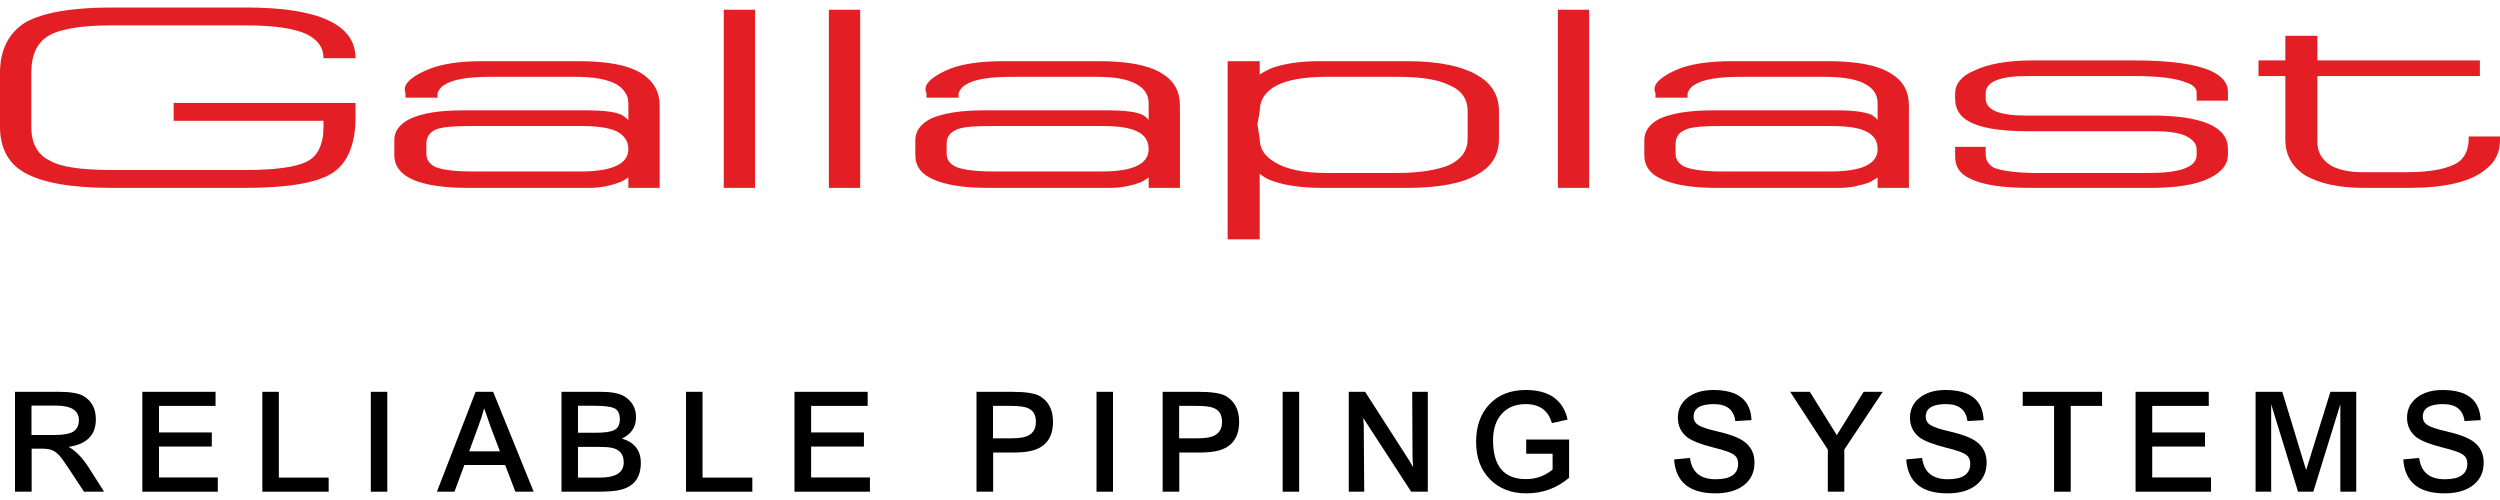
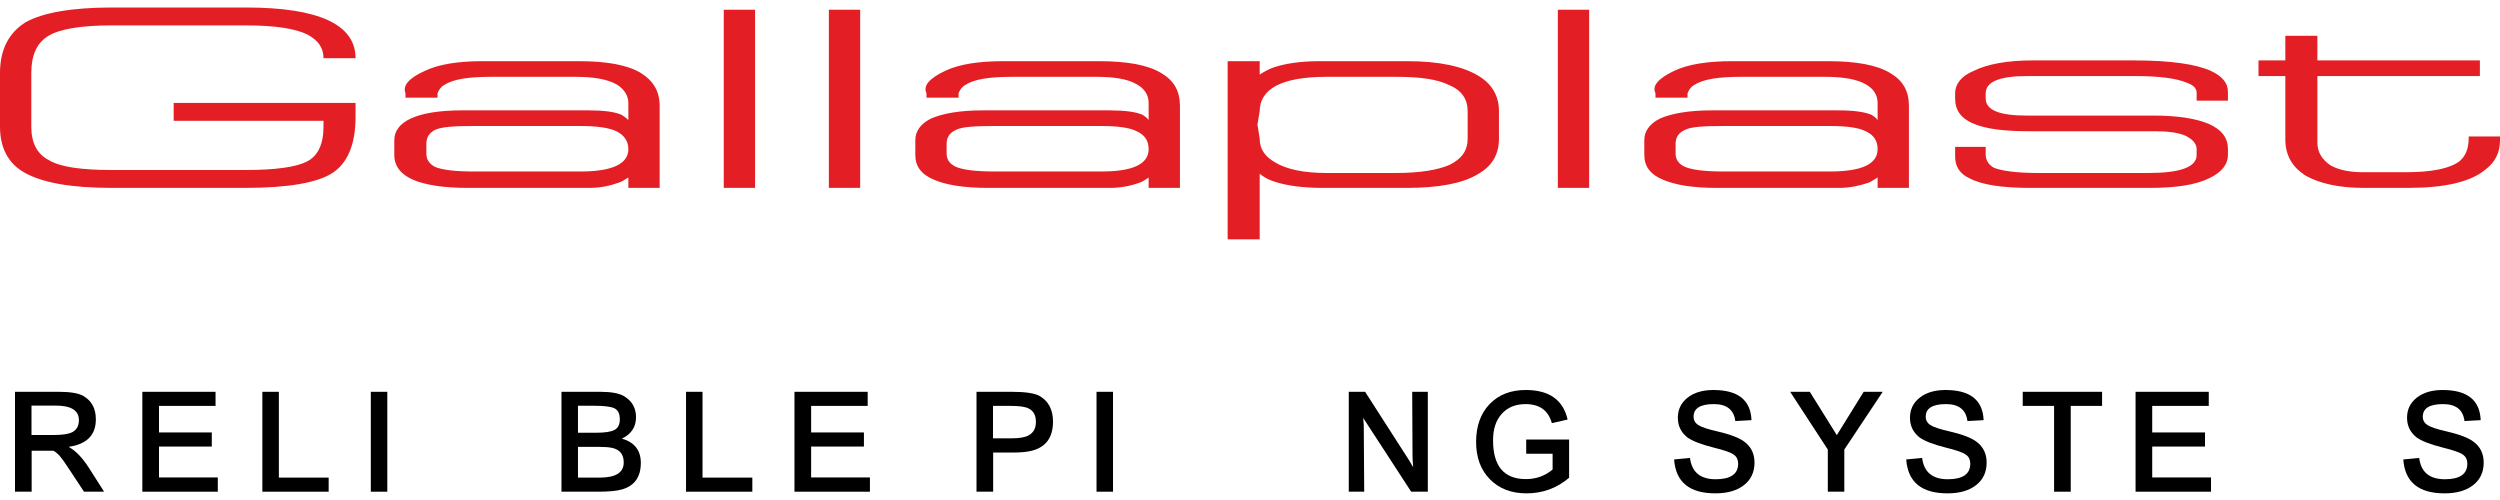
<svg xmlns="http://www.w3.org/2000/svg" width="1000" height="200" viewBox="0 0 1000 200" fill="none">
  <path fill-rule="evenodd" clip-rule="evenodd" d="M98.092 75.153H44.723C28.324 75.153 16.697 73.066 9.541 68.891C3.28 65.314 0 59.053 0 50.704V29.237C0 19.697 3.578 13.137 10.137 8.963C16.995 5.087 28.622 3 44.723 3H98.39C127.609 3 142.218 9.857 142.218 23.274H129.398C129.398 19.1 127.311 16.119 122.838 13.733C117.77 11.348 109.72 10.156 98.092 10.156H44.723C32.2 10.156 23.852 11.646 19.38 14.33C14.908 17.013 12.522 21.784 12.522 29.237V50.704C12.522 57.264 14.908 61.736 19.678 64.121C24.15 66.805 32.498 67.997 44.723 67.997H98.39C110.316 67.997 118.366 66.805 122.54 64.717C127.013 62.63 129.398 57.86 129.398 50.704V48.319H69.469V41.163H142.218V46.828C142.218 57.86 138.939 65.314 132.976 69.19C127.013 73.066 115.385 75.153 98.092 75.153ZM157.722 56.071C157.722 52.493 159.809 49.512 164.281 47.425C168.754 45.337 175.611 44.145 184.854 44.145H235.54C241.503 44.145 245.975 44.741 248.658 45.934C249.553 46.53 250.447 47.126 251.342 48.021V41.163C251.342 38.182 249.553 35.498 246.571 33.71C242.695 31.623 237.329 30.728 230.173 30.728H196.482C187.537 30.728 181.276 31.623 177.698 34.008C176.506 34.604 175.611 35.797 175.015 37.287V39.076H162.194V37.287C161.002 34.306 163.387 31.324 169.946 28.343C175.611 25.66 183.363 24.467 193.202 24.467H231.366C242.695 24.467 251.044 25.958 256.41 29.237C261.181 32.219 263.864 36.393 263.864 42.356V75.153H251.342V70.979C249.851 71.873 248.658 72.767 247.466 73.066C244.186 74.258 240.31 75.153 235.838 75.153H186.941C177.4 75.153 169.946 73.96 165.176 71.873C160.405 69.786 157.722 66.506 157.722 62.034V56.071ZM189.326 50.406C181.872 50.406 176.804 50.704 174.12 51.897C171.735 53.09 170.543 54.878 170.543 57.562V61.438C170.543 63.823 171.735 65.612 174.12 66.805C177.102 67.997 182.171 68.593 189.326 68.593H232.26C244.782 68.593 251.342 65.612 251.342 59.649C251.342 56.369 249.553 53.984 246.571 52.493C243.292 51.002 238.521 50.406 232.26 50.406H189.326ZM289.505 75.153V3.894H302.027V75.153H289.505ZM331.544 75.153V3.894H344.067V75.153H331.544ZM366.13 56.071C366.13 52.493 368.217 49.512 372.391 47.425C377.162 45.337 384.019 44.145 393.262 44.145H443.649C449.911 44.145 454.383 44.741 457.066 45.934C457.961 46.53 458.855 47.126 459.451 48.021V41.163C459.451 38.182 457.961 35.498 454.681 33.71C451.103 31.623 445.736 30.728 438.581 30.728H404.89C395.945 30.728 389.684 31.623 386.106 34.008C384.914 34.604 384.019 35.797 383.423 37.287V39.076H370.602V37.287C369.112 34.306 371.795 31.324 378.056 28.343C383.721 25.66 391.473 24.467 401.61 24.467H439.475C450.805 24.467 459.153 25.958 464.52 29.237C469.589 32.219 471.974 36.393 471.974 42.356V75.153H459.451V70.979C458.259 71.873 456.768 72.767 455.874 73.066C452.594 74.258 448.42 75.153 444.246 75.153H395.051C385.51 75.153 378.354 73.96 373.584 71.873C368.515 69.786 366.13 66.506 366.13 62.034V56.071ZM397.734 50.406C389.982 50.406 384.914 50.704 382.528 51.897C379.845 53.09 378.652 54.878 378.652 57.562V61.438C378.652 63.823 379.845 65.612 382.528 66.805C385.51 67.997 390.578 68.593 397.734 68.593H440.668C453.19 68.593 459.451 65.612 459.451 59.649C459.451 56.369 457.961 53.984 454.681 52.493C451.699 51.002 446.929 50.406 440.668 50.406H397.734ZM528.921 24.467H562.91C575.73 24.467 585.271 26.554 591.533 30.43C596.899 33.71 599.583 38.48 599.583 44.443V55.475C599.583 61.736 596.899 66.506 590.936 69.786C584.973 73.364 575.432 75.153 562.91 75.153H528.921C521.169 75.153 514.311 74.258 509.243 72.469C507.454 71.873 505.665 70.979 503.876 69.488V95.725H491.055V24.467H503.876V29.834C505.665 28.641 507.454 27.747 508.945 27.15C514.013 25.361 520.274 24.467 528.026 24.467H528.921ZM503.876 44.443L502.982 49.81L503.876 55.475C503.876 59.649 505.963 62.63 510.137 65.016C514.609 67.699 521.467 69.19 530.411 69.19H558.438C567.979 69.19 575.134 67.997 579.905 65.91C584.675 63.525 587.06 60.245 587.06 55.475V44.443C587.06 39.673 584.675 36.095 579.606 34.008C574.836 31.623 567.68 30.728 558.438 30.728H530.71C521.765 30.728 514.908 31.921 510.435 34.306C505.963 36.691 503.876 40.269 503.876 44.443ZM623.137 75.153V3.894H635.659V75.153H623.137ZM657.722 56.071C657.722 52.493 659.809 49.512 663.983 47.425C668.754 45.337 675.611 44.145 684.854 44.145H735.242C741.503 44.145 745.677 44.741 748.658 45.934C749.553 46.53 750.447 47.126 751.044 48.021V41.163C751.044 38.182 749.553 35.498 746.273 33.71C742.695 31.623 737.03 30.728 729.875 30.728H696.482C687.537 30.728 681.276 31.623 677.698 34.008C676.506 34.604 675.611 35.797 675.015 37.287V39.076H662.194V37.287C660.704 34.306 663.387 31.324 669.648 28.343C675.313 25.66 683.065 24.467 693.202 24.467H731.067C742.397 24.467 750.745 25.958 756.112 29.237C761.181 32.219 763.566 36.393 763.566 42.356V75.153H751.044V70.979C749.553 71.873 748.36 72.767 747.466 73.066C743.888 74.258 740.012 75.153 735.838 75.153H686.643C677.102 75.153 669.946 73.96 665.176 71.873C660.107 69.786 657.722 66.506 657.722 62.034V56.071ZM689.326 50.406C681.574 50.406 676.506 50.704 674.12 51.897C671.437 53.09 670.244 54.878 670.244 57.562V61.438C670.244 63.823 671.437 65.612 674.12 66.805C677.102 67.997 682.171 68.593 689.326 68.593H731.962C744.782 68.593 751.044 65.612 751.044 59.649C751.044 56.369 749.553 53.984 746.273 52.493C743.292 51.002 738.521 50.406 731.962 50.406H689.326ZM794.276 58.754V61.736C794.276 64.121 795.468 65.91 797.555 67.103C800.537 68.295 806.5 69.19 814.848 69.19H859.571C872.093 69.19 878.652 66.805 878.652 62.034V59.649C878.652 57.562 877.162 55.773 874.18 54.282C871.497 53.09 867.323 52.493 861.956 52.493H811.568C801.729 52.493 794.574 51.599 789.505 49.512C784.437 47.425 782.051 44.145 782.051 39.374V37.287C782.051 33.71 784.437 30.43 789.505 28.343C794.872 25.66 802.922 24.169 812.761 24.169H853.608C868.217 24.169 878.354 25.66 884.317 28.343C888.79 30.43 891.175 33.113 891.175 36.691V40.269H878.652V36.989C878.652 35.498 877.46 34.008 874.776 33.113C870.602 31.324 863.745 30.43 854.204 30.43H810.674C799.642 30.43 794.276 32.815 794.276 37.287V39.374C794.276 44.145 799.94 46.232 810.674 46.232H861.36C871.199 46.232 878.354 47.425 883.423 49.512C888.79 51.897 891.175 55.176 891.175 59.649V62.034C891.175 65.612 888.79 68.891 883.721 71.277C878.354 73.96 870.304 75.153 860.167 75.153H812.165C800.835 75.153 792.785 73.96 787.716 71.277C783.84 69.488 782.051 66.506 782.051 62.63V58.754H794.276ZM926.953 56.965V30.43H991.95V24.169H926.953V14.33H914.132V24.169H903.399V30.43H914.132V55.773C914.132 62.332 917.114 67.103 922.481 70.382C927.847 73.364 935.599 75.153 945.438 75.153H963.327C977.937 75.153 988.372 72.767 994.335 67.699C998.211 64.717 1000 60.841 1000 56.071V54.58H987.478V55.176C987.478 59.351 986.285 62.332 983.9 64.419C980.024 67.401 972.868 68.891 962.135 68.891H945.438C939.773 68.891 935.599 67.997 932.32 66.208C928.742 63.823 926.953 60.841 926.953 56.965Z" fill="#E31E24" />
-   <path d="M21.48 174C25 174 27.48 173.62 28.92 172.86C30.68 171.94 31.56 170.34 31.56 168.06C31.56 164.18 28.48 162.24 22.32 162.24H12.6V174H21.48ZM6 156.72H23.4C28.16 156.72 31.48 157.28 33.36 158.4C36.68 160.32 38.34 163.44 38.34 167.76C38.34 174.04 34.7 177.7 27.42 178.74C30.26 180.26 33 183.1 35.64 187.26L41.64 196.68H33.6L28.02 188.22C26.26 185.5 24.92 183.6 24 182.52C23.16 181.52 22.28 180.78 21.36 180.3C20.36 179.74 18.78 179.46 16.62 179.46H12.66V196.68H6V156.72Z" fill="black" />
+   <path d="M21.48 174C25 174 27.48 173.62 28.92 172.86C30.68 171.94 31.56 170.34 31.56 168.06C31.56 164.18 28.48 162.24 22.32 162.24H12.6V174H21.48ZM6 156.72H23.4C28.16 156.72 31.48 157.28 33.36 158.4C36.68 160.32 38.34 163.44 38.34 167.76C38.34 174.04 34.7 177.7 27.42 178.74C30.26 180.26 33 183.1 35.64 187.26L41.64 196.68H33.6L28.02 188.22C26.26 185.5 24.92 183.6 24 182.52C23.16 181.52 22.28 180.78 21.36 180.3H12.66V196.68H6V156.72Z" fill="black" />
  <path d="M56.937 156.72H86.217V162.36H63.597V172.98H84.717V178.62H63.597V190.98H87.117V196.68H56.937V156.72Z" fill="black" />
  <path d="M104.944 156.72H111.544V191.04H131.464V196.68H104.944V156.72Z" fill="black" />
  <path d="M148.322 156.72H154.922V196.68H148.322V156.72Z" fill="black" />
-   <path d="M199.966 180.54L196.246 170.7C194.966 167.14 194.106 164.68 193.666 163.32C192.986 165.8 192.266 168.04 191.506 170.04L187.666 180.54H199.966ZM174.766 196.68L190.246 156.72H197.266L213.466 196.68H206.146L202.066 186H185.746L181.786 196.68H174.766Z" fill="black" />
  <path d="M238.27 173.1C241.95 173.1 244.47 172.72 245.83 171.96C247.23 171.2 247.93 169.78 247.93 167.7C247.93 165.54 247.25 164.1 245.89 163.38C244.53 162.66 241.77 162.3 237.61 162.3H231.19V173.1H238.27ZM239.95 191.04C246.31 191.04 249.49 189.02 249.49 184.98C249.49 181.78 247.95 179.84 244.87 179.16C243.63 178.88 241.73 178.74 239.17 178.74H231.19V191.04H239.95ZM224.59 156.72H240.07C244.39 156.72 247.53 157.28 249.49 158.4C252.77 160.32 254.41 163.14 254.41 166.86C254.41 170.78 252.53 173.64 248.77 175.44C253.81 176.92 256.33 180.16 256.33 185.16C256.33 190.8 253.81 194.34 248.77 195.78C246.73 196.38 243.49 196.68 239.05 196.68H224.59V156.72Z" fill="black" />
  <path d="M274.413 156.72H281.013V191.04H300.933V196.68H274.413V156.72Z" fill="black" />
  <path d="M317.791 156.72H347.071V162.36H324.451V172.98H345.571V178.62H324.451V190.98H347.971V196.68H317.791V156.72Z" fill="black" />
  <path d="M404.762 175.32C407.882 175.32 410.122 174.92 411.482 174.12C413.402 173.08 414.362 171.3 414.362 168.78C414.362 166.1 413.382 164.3 411.422 163.38C410.102 162.7 407.782 162.36 404.462 162.36H397.202V175.32H404.762ZM390.602 156.72H404.702C410.142 156.72 413.862 157.28 415.862 158.4C419.422 160.48 421.202 163.9 421.202 168.66C421.202 174.9 418.442 178.76 412.922 180.24C411.002 180.76 408.402 181.02 405.122 181.02H397.262V196.68H390.602V156.72Z" fill="black" />
  <path d="M438.609 156.72H445.209V196.68H438.609V156.72Z" fill="black" />
-   <path d="M479.214 175.32C482.334 175.32 484.574 174.92 485.934 174.12C487.854 173.08 488.814 171.3 488.814 168.78C488.814 166.1 487.834 164.3 485.874 163.38C484.554 162.7 482.234 162.36 478.914 162.36H471.654V175.32H479.214ZM465.054 156.72H479.154C484.594 156.72 488.314 157.28 490.314 158.4C493.874 160.48 495.654 163.9 495.654 168.66C495.654 174.9 492.894 178.76 487.374 180.24C485.454 180.76 482.854 181.02 479.574 181.02H471.714V196.68H465.054V156.72Z" fill="black" />
-   <path d="M513.061 156.72H519.661V196.68H513.061V156.72Z" fill="black" />
  <path d="M539.505 156.72H546.045L563.805 184.38L565.245 186.84V186.48C565.085 185 565.005 183.52 565.005 182.04L564.885 156.72H571.125V196.68H564.466L545.505 167.52C545.425 167.32 545.346 167.16 545.266 167.04L545.505 169.98L545.685 196.68H539.505V156.72Z" fill="black" />
  <path d="M610.482 175.8H627.642V191.1C622.762 195.26 617.082 197.34 610.602 197.34C604.522 197.34 599.642 195.46 595.962 191.7C592.282 187.98 590.442 183 590.442 176.76C590.442 170.44 592.242 165.4 595.842 161.64C599.442 157.88 604.262 156 610.302 156C619.662 156 625.242 159.94 627.042 167.82L620.742 169.26C619.342 164.18 615.842 161.64 610.242 161.64C606.202 161.64 603.022 162.94 600.702 165.54C598.382 168.1 597.222 171.62 597.222 176.1C597.222 186.46 601.602 191.64 610.362 191.64C614.442 191.64 618.002 190.36 621.042 187.8V181.5H610.482V175.8Z" fill="black" />
  <path d="M676 183.18C676.72 188.86 680.14 191.7 686.26 191.7C692.26 191.7 695.26 189.62 695.26 185.46C695.26 183.9 694.7 182.72 693.58 181.92C692.46 181.04 689.76 180.08 685.48 179.04C680.28 177.72 676.72 176.32 674.8 174.84C672.36 172.84 671.14 170.26 671.14 167.1C671.14 163.78 672.44 161.1 675.04 159.06C677.64 157.02 681.08 156 685.36 156C695.2 156 700.28 160.02 700.6 168.06L694.12 168.42C693.56 163.9 690.7 161.64 685.54 161.64C680.14 161.64 677.44 163.32 677.44 166.68C677.44 168.12 678.08 169.24 679.36 170.04C680.68 170.88 683.14 171.7 686.74 172.5C692.1 173.74 695.8 175.16 697.84 176.76C700.48 178.76 701.8 181.52 701.8 185.04C701.8 188.84 700.4 191.84 697.6 194.04C694.8 196.24 690.98 197.34 686.14 197.34C675.78 197.34 670.28 192.82 669.64 183.78L676 183.18Z" fill="black" />
  <path d="M753.085 156.72L737.725 179.82V196.68H731.125V179.82L716.065 156.72H723.925L734.725 174.06L745.465 156.72H753.085Z" fill="black" />
  <path d="M768.85 183.18C769.57 188.86 772.99 191.7 779.11 191.7C785.11 191.7 788.11 189.62 788.11 185.46C788.11 183.9 787.55 182.72 786.43 181.92C785.31 181.04 782.61 180.08 778.33 179.04C773.13 177.72 769.57 176.32 767.65 174.84C765.21 172.84 763.99 170.26 763.99 167.1C763.99 163.78 765.29 161.1 767.89 159.06C770.49 157.02 773.93 156 778.21 156C788.05 156 793.13 160.02 793.45 168.06L786.97 168.42C786.41 163.9 783.55 161.64 778.39 161.64C772.99 161.64 770.29 163.32 770.29 166.68C770.29 168.12 770.93 169.24 772.21 170.04C773.53 170.88 775.99 171.7 779.59 172.5C784.95 173.74 788.65 175.16 790.69 176.76C793.33 178.76 794.65 181.52 794.65 185.04C794.65 188.84 793.25 191.84 790.45 194.04C787.65 196.24 783.83 197.34 778.99 197.34C768.63 197.34 763.13 192.82 762.49 183.78L768.85 183.18Z" fill="black" />
  <path d="M821.631 162.36H809.091V156.72H840.831V162.36H828.291V196.68H821.631V162.36Z" fill="black" />
  <path d="M854.227 156.72H883.507V162.36H860.887V172.98H882.007V178.62H860.887V190.98H884.407V196.68H854.227V156.72Z" fill="black" />
-   <path d="M942.494 156.72V196.68H936.134V161.7L925.334 196.68H919.214L908.474 161.7V196.68H902.234V156.72H912.914L922.454 188.04L932.174 156.72H942.494Z" fill="black" />
  <path d="M967.675 183.18C968.395 188.86 971.815 191.7 977.935 191.7C983.935 191.7 986.935 189.62 986.935 185.46C986.935 183.9 986.375 182.72 985.255 181.92C984.135 181.04 981.435 180.08 977.155 179.04C971.955 177.72 968.395 176.32 966.475 174.84C964.035 172.84 962.815 170.26 962.815 167.1C962.815 163.78 964.115 161.1 966.715 159.06C969.315 157.02 972.755 156 977.035 156C986.875 156 991.955 160.02 992.275 168.06L985.795 168.42C985.235 163.9 982.375 161.64 977.215 161.64C971.815 161.64 969.115 163.32 969.115 166.68C969.115 168.12 969.755 169.24 971.035 170.04C972.355 170.88 974.815 171.7 978.415 172.5C983.775 173.74 987.475 175.16 989.515 176.76C992.155 178.76 993.475 181.52 993.475 185.04C993.475 188.84 992.075 191.84 989.275 194.04C986.475 196.24 982.655 197.34 977.815 197.34C967.455 197.34 961.955 192.82 961.315 183.78L967.675 183.18Z" fill="black" />
</svg>